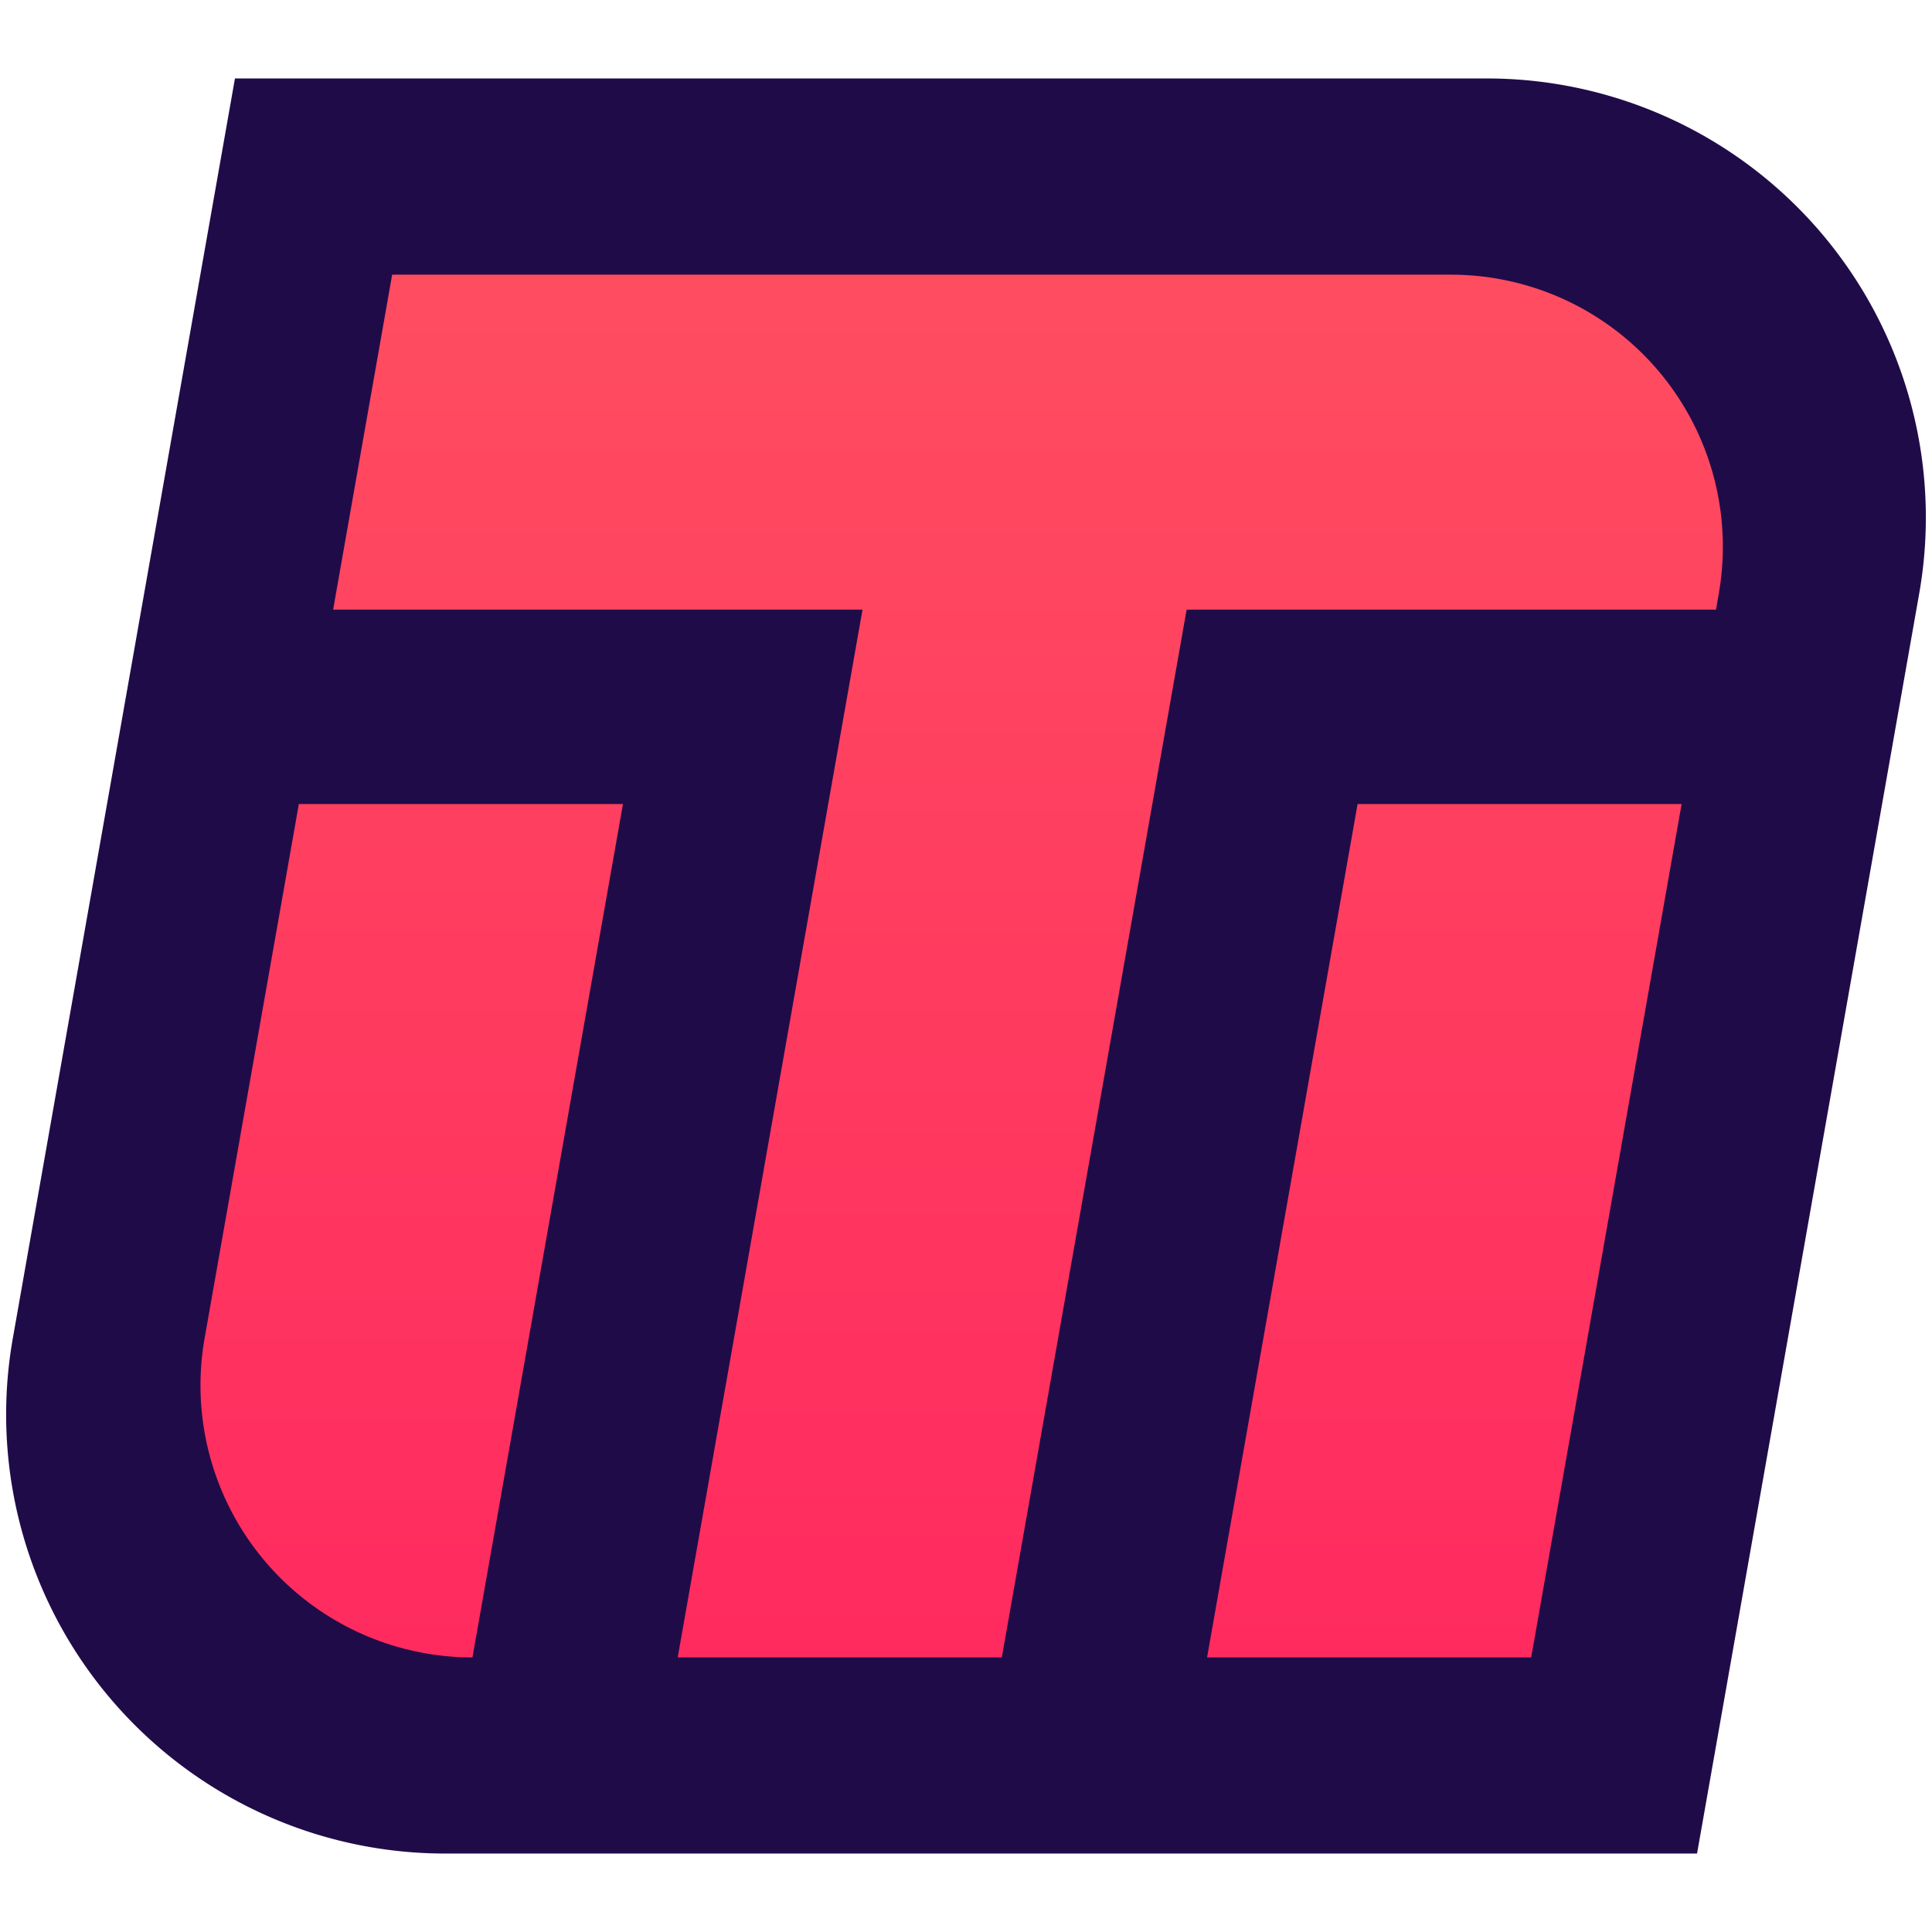
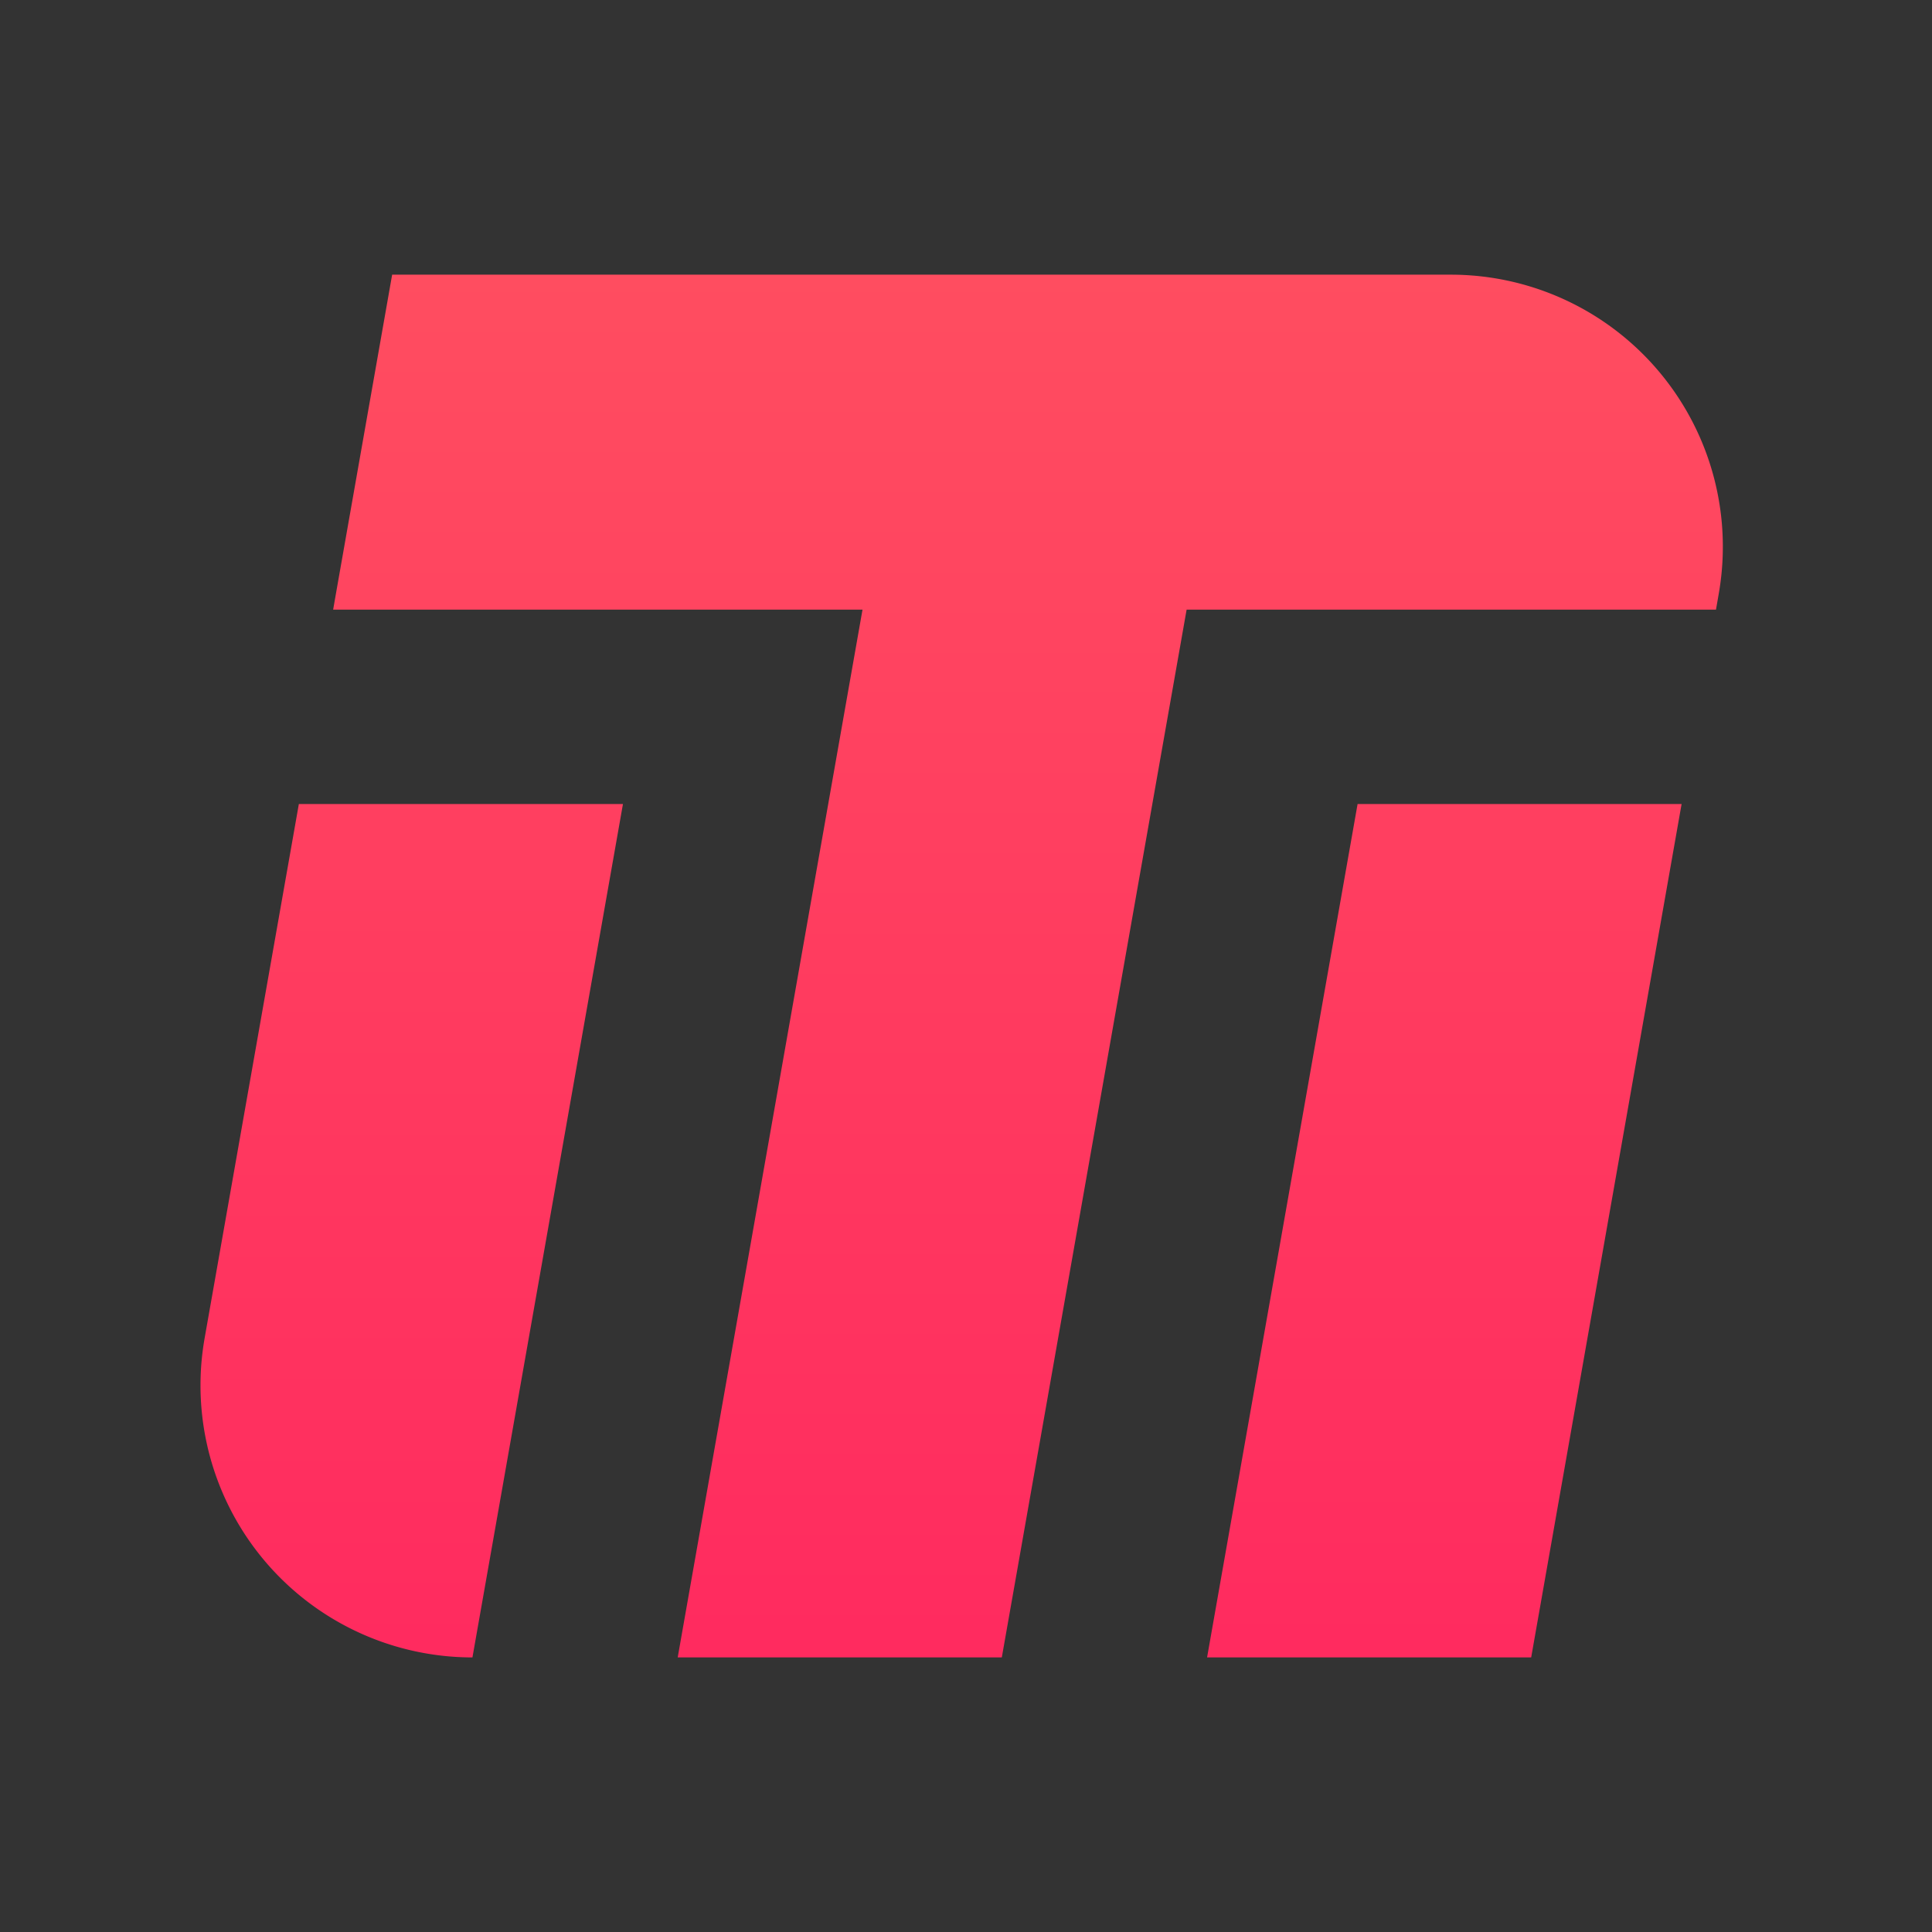
<svg xmlns="http://www.w3.org/2000/svg" xmlns:xlink="http://www.w3.org/1999/xlink" width="205" height="205" viewBox="0 0 205 205">
  <rect x="0" y="0" width="205" height="205" fill="#333333" stroke="none" />
  <defs>
    <linearGradient id="a" x1="0.5" y1="-1.581" x2="0.5" y2="1.839" gradientUnits="objectBoundingBox">
      <stop offset="0" stop-color="#ff6161" />
      <stop offset="0.999" stop-color="#ff195e" />
    </linearGradient>
    <linearGradient id="c" y1="-0.593" y2="1.518" xlink:href="#a" />
    <clipPath id="e">
      <rect width="205" height="205" />
    </clipPath>
  </defs>
  <g id="d" clip-path="url(#e)">
-     <rect width="205" height="205" fill="#fff" />
    <g transform="translate(300.95 -44.495)">
      <g transform="translate(-482 -393)">
-         <path d="M361.12,634.17H228.28a46.58,46.58,0,0,1-45.87-54.67l23.57-133.68H338.82a46.58,46.58,0,0,1,45.87,54.67Z" fill="#200b49" />
        <path d="M309.13,613.36h34.39l15.96-90.55H325.1Z" fill="url(#a)" />
        <path d="M231.18,613.36h0l15.97-90.55H212.76l-10,56.69a28.864,28.864,0,0,0,28.42,33.86Z" fill="url(#a)" />
        <path d="M335,466.64H222.66l-6.06,34.39-.2,1.15h56.17l-3.64,20.63-15.97,90.55h34.39l15.97-90.55,3.64-20.63h56.17l.2-1.15.09-.52A28.863,28.863,0,0,0,335,466.64Z" fill="url(#c)" />
      </g>
    </g>
  </g>
</svg>